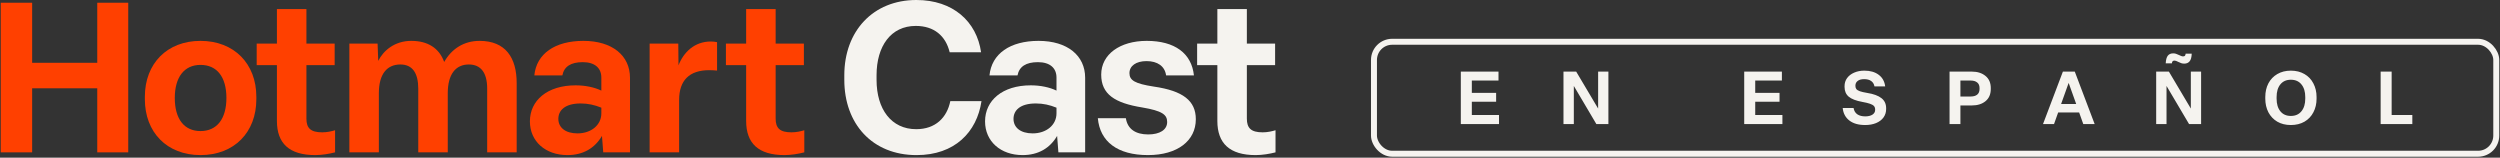
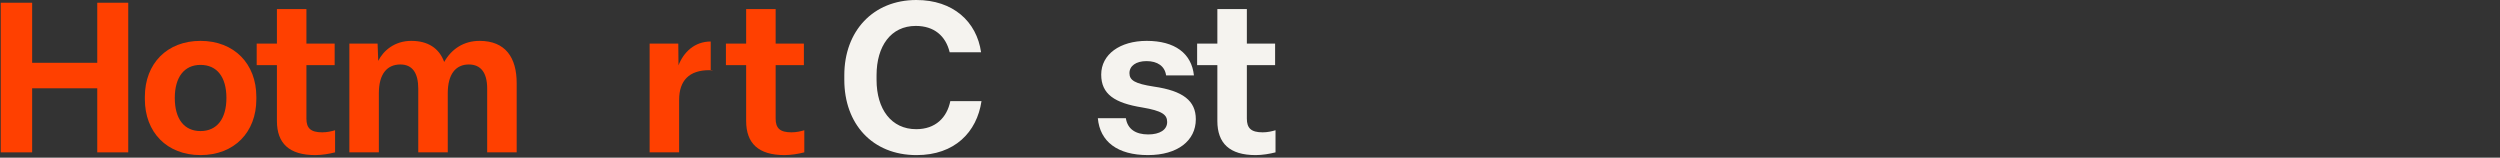
<svg xmlns="http://www.w3.org/2000/svg" width="777" height="49" viewBox="0 0 777 49" fill="none">
  <rect x="0" y="0" width="777" height="49" fill="#333333" stroke="none" />
-   <rect x="427.031" y="12.983" width="348.811" height="34.8" rx="5.649" stroke="#F5F3EF" stroke-width="1.853" />
-   <path d="M454.021 22.256H465.732V25.034H457.443V28.869H464.997V31.624H457.443V35.734H465.893V38.559H454.021V22.256ZM485.93 22.256H489.88L496.7 33.737V22.256H499.891V38.559H496.148L489.145 26.71V38.559H485.93V22.256ZM542.102 22.256H553.812V25.034H545.523V28.869H553.078V31.624H545.523V35.734H553.973V38.559H542.102V22.256ZM579.692 38.857C577.626 38.857 575.988 38.39 574.778 37.456C573.569 36.523 572.88 35.229 572.712 33.576H576.087C576.24 34.448 576.631 35.099 577.258 35.528C577.886 35.956 578.712 36.171 579.738 36.171C580.641 36.171 581.376 35.995 581.942 35.642C582.509 35.275 582.792 34.785 582.792 34.173V33.989C582.792 33.576 582.67 33.231 582.425 32.956C582.18 32.68 581.766 32.443 581.185 32.244C580.618 32.045 579.822 31.854 578.797 31.67C576.853 31.318 575.444 30.774 574.572 30.04C573.714 29.305 573.286 28.295 573.286 27.009V26.779C573.286 25.83 573.546 24.996 574.066 24.276C574.602 23.541 575.337 22.975 576.271 22.577C577.205 22.164 578.261 21.957 579.44 21.957C581.277 21.957 582.761 22.386 583.894 23.243C585.042 24.085 585.716 25.287 585.915 26.848H582.585C582.448 26.113 582.103 25.555 581.552 25.172C581.016 24.789 580.289 24.598 579.371 24.598C578.513 24.598 577.848 24.781 577.373 25.149C576.898 25.516 576.661 25.998 576.661 26.595V26.733C576.661 27.116 576.761 27.437 576.96 27.698C577.159 27.942 577.526 28.165 578.062 28.363C578.598 28.547 579.371 28.723 580.381 28.892C582.31 29.198 583.764 29.734 584.744 30.499C585.723 31.249 586.213 32.298 586.213 33.645V33.874C586.213 34.869 585.938 35.75 585.387 36.515C584.836 37.265 584.063 37.847 583.068 38.26C582.088 38.658 580.963 38.857 579.692 38.857ZM605.92 22.256H612.854C614.599 22.256 616.015 22.707 617.102 23.61C618.189 24.498 618.733 25.753 618.733 27.376V27.652C618.733 29.29 618.189 30.552 617.102 31.44C616.031 32.328 614.615 32.772 612.854 32.772H609.295V38.559H605.92V22.256ZM612.51 29.994C613.352 29.994 614.018 29.802 614.508 29.42C614.997 29.022 615.242 28.432 615.242 27.652V27.376C615.242 26.595 614.997 26.014 614.508 25.631C614.018 25.233 613.352 25.034 612.51 25.034H609.295V29.994H612.51ZM641.145 22.256H644.842L651.019 38.559H647.483L646.197 34.954H639.676L638.39 38.559H634.968L641.145 22.256ZM645.278 32.313L642.936 25.769L640.594 32.313H645.278ZM670.141 22.256H674.091L680.911 33.737V22.256H684.102V38.559H680.359L673.356 26.71V38.559H670.141V22.256ZM678.867 19.776C678.53 19.776 678.224 19.73 677.948 19.638C677.688 19.546 677.367 19.408 676.984 19.225C676.724 19.087 676.502 18.987 676.318 18.926C676.15 18.865 675.981 18.834 675.813 18.834C675.308 18.834 675.048 19.117 675.032 19.684H673.104C673.165 18.582 673.379 17.793 673.746 17.319C674.129 16.829 674.688 16.584 675.423 16.584C675.759 16.584 676.058 16.63 676.318 16.722C676.594 16.814 676.923 16.951 677.306 17.135C677.52 17.242 677.727 17.334 677.926 17.411C678.14 17.487 678.331 17.526 678.5 17.526C678.76 17.526 678.951 17.464 679.074 17.342C679.196 17.204 679.273 16.982 679.303 16.676H681.186C681.155 17.763 680.941 18.551 680.543 19.041C680.145 19.531 679.586 19.776 678.867 19.776ZM711.997 38.857C710.39 38.857 708.989 38.513 707.795 37.824C706.601 37.12 705.675 36.148 705.017 34.908C704.374 33.652 704.052 32.236 704.052 30.66V30.154C704.052 28.562 704.374 27.146 705.017 25.907C705.675 24.667 706.601 23.702 707.795 23.013C709.005 22.309 710.405 21.957 711.997 21.957C713.605 21.957 715.013 22.309 716.222 23.013C717.432 23.702 718.358 24.674 719.001 25.93C719.659 27.169 719.988 28.578 719.988 30.154V30.66C719.988 32.252 719.659 33.668 719.001 34.908C718.358 36.148 717.432 37.12 716.222 37.824C715.013 38.513 713.605 38.857 711.997 38.857ZM711.997 36.033C713.406 36.033 714.5 35.551 715.281 34.586C716.077 33.622 716.475 32.313 716.475 30.66V30.154C716.475 28.501 716.077 27.192 715.281 26.228C714.5 25.264 713.406 24.781 711.997 24.781C710.604 24.781 709.517 25.264 708.737 26.228C707.956 27.192 707.566 28.501 707.566 30.154V30.66C707.566 32.313 707.956 33.622 708.737 34.586C709.517 35.551 710.604 36.033 711.997 36.033ZM739.902 22.256H743.323V35.734H749.752V38.559H739.902V22.256Z" fill="#F5F3EF" />
  <path d="M243.823 48.203C235.701 48.203 231.903 44.535 231.903 37.592V20.236H225.615V13.556H231.903V2.814H241.072V13.556H249.848V20.236H241.072V36.872C241.072 39.819 242.382 41.129 245.984 41.129C247.491 41.129 248.931 40.802 249.979 40.474V47.351C248.211 47.81 245.853 48.203 243.823 48.203Z" fill="#FF4000" />
-   <path d="M201.903 47.352V13.556H210.811L210.876 20.302C212.448 16.242 215.854 12.901 220.897 12.901C221.552 12.901 222.272 12.967 222.862 13.098V21.94C222.207 21.874 221.224 21.809 220.438 21.809C214.216 21.809 211.073 25.018 211.073 31.044V47.352H201.903Z" fill="#FF4000" />
-   <path d="M176.351 48.202C169.54 48.202 164.693 43.944 164.693 37.722C164.693 31.238 170.064 26.523 178.906 26.523C181.853 26.523 184.735 27.112 186.896 28.16V24.099C186.896 21.152 184.866 19.318 181.133 19.318C177.399 19.318 175.304 20.694 174.78 23.444H166.069C166.724 16.698 172.487 12.703 181.329 12.703C190.302 12.703 195.803 17.288 195.803 24.165V47.35H187.486L187.093 42.242C184.866 46.04 181.264 48.202 176.351 48.202ZM179.495 41.456C183.687 41.456 186.896 38.901 186.896 35.233V33.465C184.8 32.614 182.77 32.155 180.478 32.155C175.566 32.155 173.535 34.316 173.535 36.936C173.535 39.622 175.697 41.456 179.495 41.456Z" fill="#FF4000" />
+   <path d="M201.903 47.352V13.556H210.811L210.876 20.302C212.448 16.242 215.854 12.901 220.897 12.901V21.94C222.207 21.874 221.224 21.809 220.438 21.809C214.216 21.809 211.073 25.018 211.073 31.044V47.352H201.903Z" fill="#FF4000" />
  <path d="M108.58 47.35V13.555H117.356L117.553 18.925C119.125 15.781 122.596 12.703 127.836 12.703C132.944 12.703 136.481 14.93 138.053 19.253C140.28 15.323 144.013 12.703 149.056 12.703C157.177 12.703 160.583 18.008 160.583 25.802V47.35H151.414V27.505C151.414 22.527 149.383 20.039 145.716 20.039C141.59 20.039 139.166 23.117 139.166 28.946V47.35H129.997V27.57C129.997 22.658 128.163 20.039 124.43 20.039C120.304 20.039 117.749 22.986 117.749 28.946V47.35H108.58Z" fill="#FF4000" />
  <path d="M97.986 48.203C89.865 48.203 86.066 44.535 86.066 37.592V20.236H79.778V13.556H86.066V2.814H95.235V13.556H104.011V20.236H95.235V36.872C95.235 39.819 96.545 41.129 100.147 41.129C101.654 41.129 103.095 40.802 104.142 40.474V47.351C102.374 47.81 100.016 48.203 97.986 48.203Z" fill="#FF4000" />
  <path d="M62.314 48.202C51.835 48.202 45.023 41.062 45.023 30.845V30.059C45.023 19.777 51.9 12.703 62.314 12.703C72.793 12.703 79.67 19.842 79.67 30.059V30.845C79.67 41.128 72.793 48.202 62.314 48.202ZM62.314 40.735C67.423 40.735 70.37 36.936 70.37 30.452C70.37 23.903 67.423 20.17 62.314 20.17C57.271 20.17 54.324 23.968 54.324 30.452C54.324 37.002 57.271 40.735 62.314 40.735Z" fill="#FF4000" />
  <path d="M0.231 47.352V0.851H9.99V19.517H30.228V0.851H39.856V47.352H30.228V27.442H9.99V47.352H0.231Z" fill="#FF4000" />
  <path d="M390.275 48.204C382.154 48.204 378.355 44.536 378.355 37.593V20.237H372.067V13.557H378.355V2.815H387.524V13.557H396.301V20.237H387.524V36.873C387.524 39.82 388.834 41.13 392.436 41.13C393.943 41.13 395.384 40.803 396.431 40.475V47.352C394.663 47.811 392.305 48.204 390.275 48.204Z" fill="#F5F3EF" />
  <path d="M356.795 48.202C347.298 48.202 341.862 44.01 341.207 36.74H349.918C350.442 40.146 352.996 41.783 356.86 41.783C360.463 41.783 362.755 40.342 362.755 37.919C362.755 35.626 361.183 34.447 355.026 33.4C346.447 32.024 342.255 29.273 342.255 23.182C342.255 16.895 348.084 12.703 356.402 12.703C365.113 12.703 370.352 16.567 371.073 23.444H362.427C362.034 20.562 359.742 18.991 356.336 18.991C353.062 18.991 351.031 20.497 351.031 22.724C351.031 24.951 352.669 25.999 358.629 26.916C367.667 28.226 371.662 31.304 371.662 37.067C371.662 43.748 365.964 48.202 356.795 48.202Z" fill="#F5F3EF" />
-   <path d="M317.813 48.202C311.002 48.202 306.155 43.944 306.155 37.722C306.155 31.238 311.526 26.523 320.368 26.523C323.315 26.523 326.197 27.112 328.358 28.16V24.099C328.358 21.152 326.328 19.318 322.595 19.318C318.861 19.318 316.765 20.694 316.241 23.444H307.531C308.186 16.698 313.949 12.703 322.791 12.703C331.764 12.703 337.265 17.288 337.265 24.165V47.35H328.948L328.555 42.242C326.328 46.04 322.725 48.202 317.813 48.202ZM320.957 41.456C325.149 41.456 328.358 38.901 328.358 35.233V33.465C326.262 32.614 324.232 32.155 321.94 32.155C317.027 32.155 314.997 34.316 314.997 36.936C314.997 39.622 317.158 41.456 320.957 41.456Z" fill="#F5F3EF" />
  <path d="M284.877 48.205C271.057 48.205 262.412 38.446 262.412 24.823V23.382C262.412 9.693 271.319 0 284.811 0C296.207 0 303.543 6.681 304.918 16.243H295.16C293.915 11.134 290.313 8.056 284.615 8.056C276.886 8.056 272.433 14.343 272.433 23.382V24.823C272.433 33.926 277.017 40.149 284.746 40.149C290.771 40.149 294.308 36.546 295.356 31.438H305.049C303.608 41.066 296.731 48.205 284.877 48.205Z" fill="#F5F3EF" />
</svg>